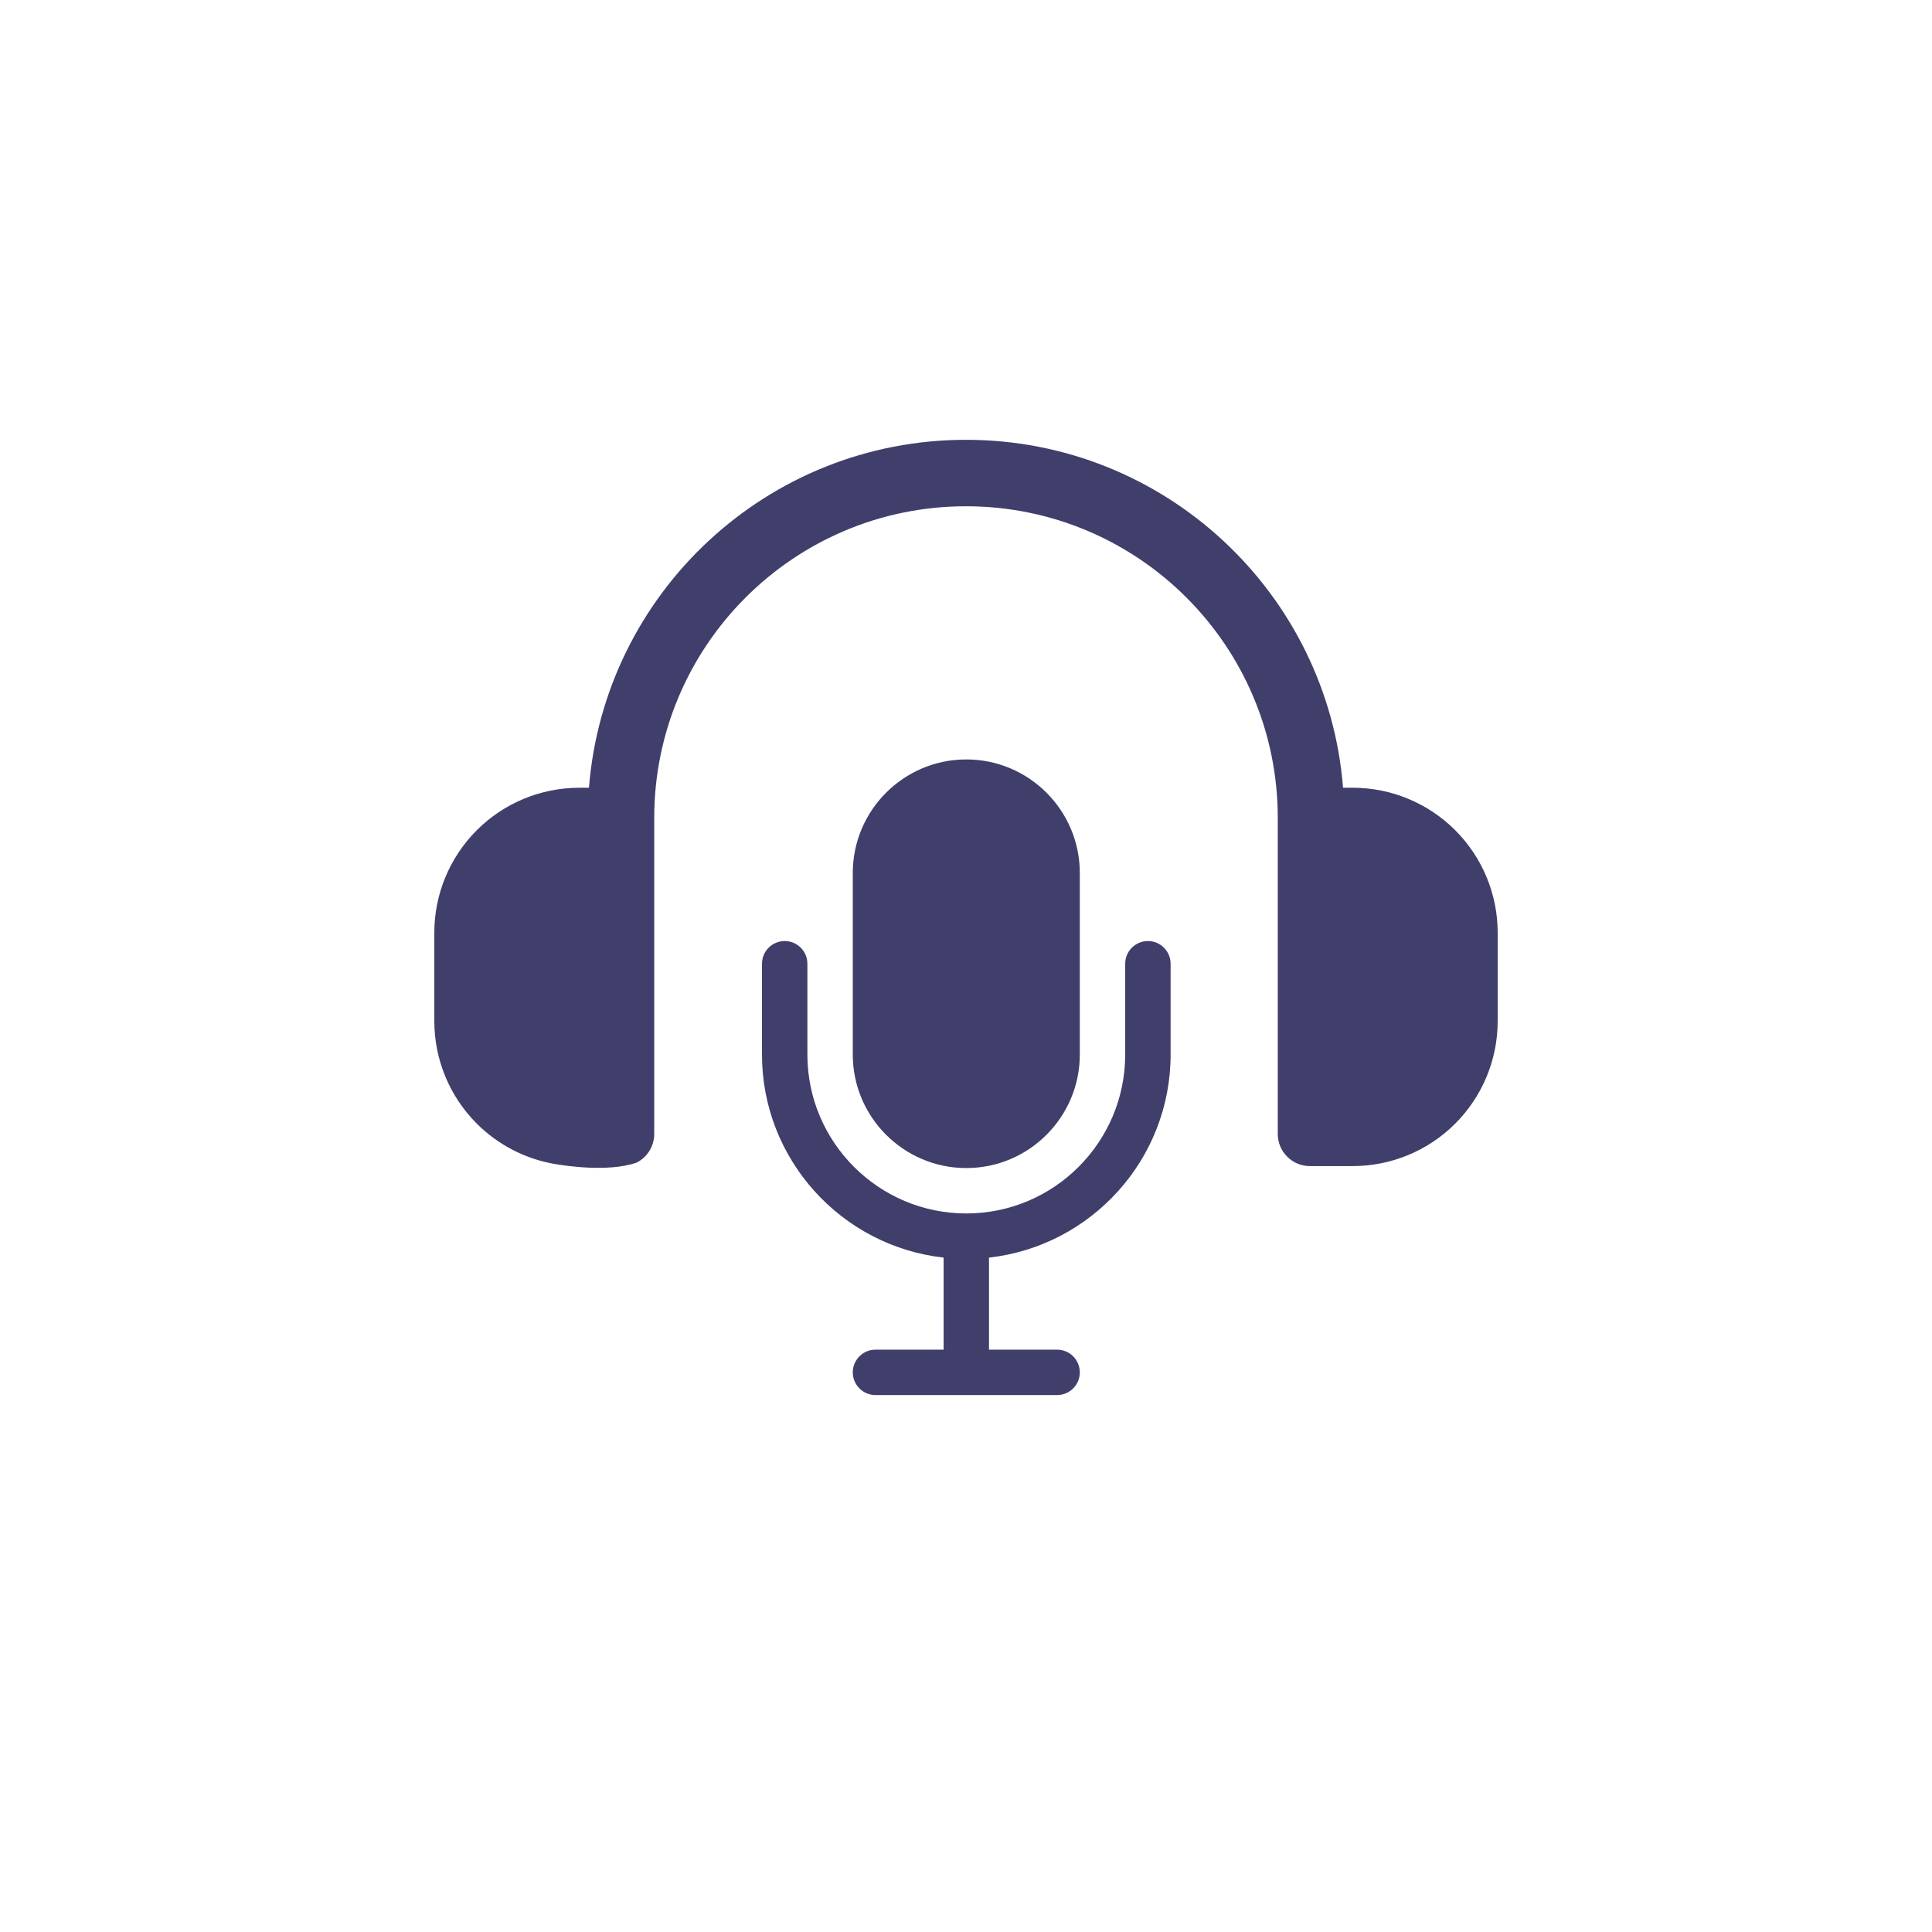
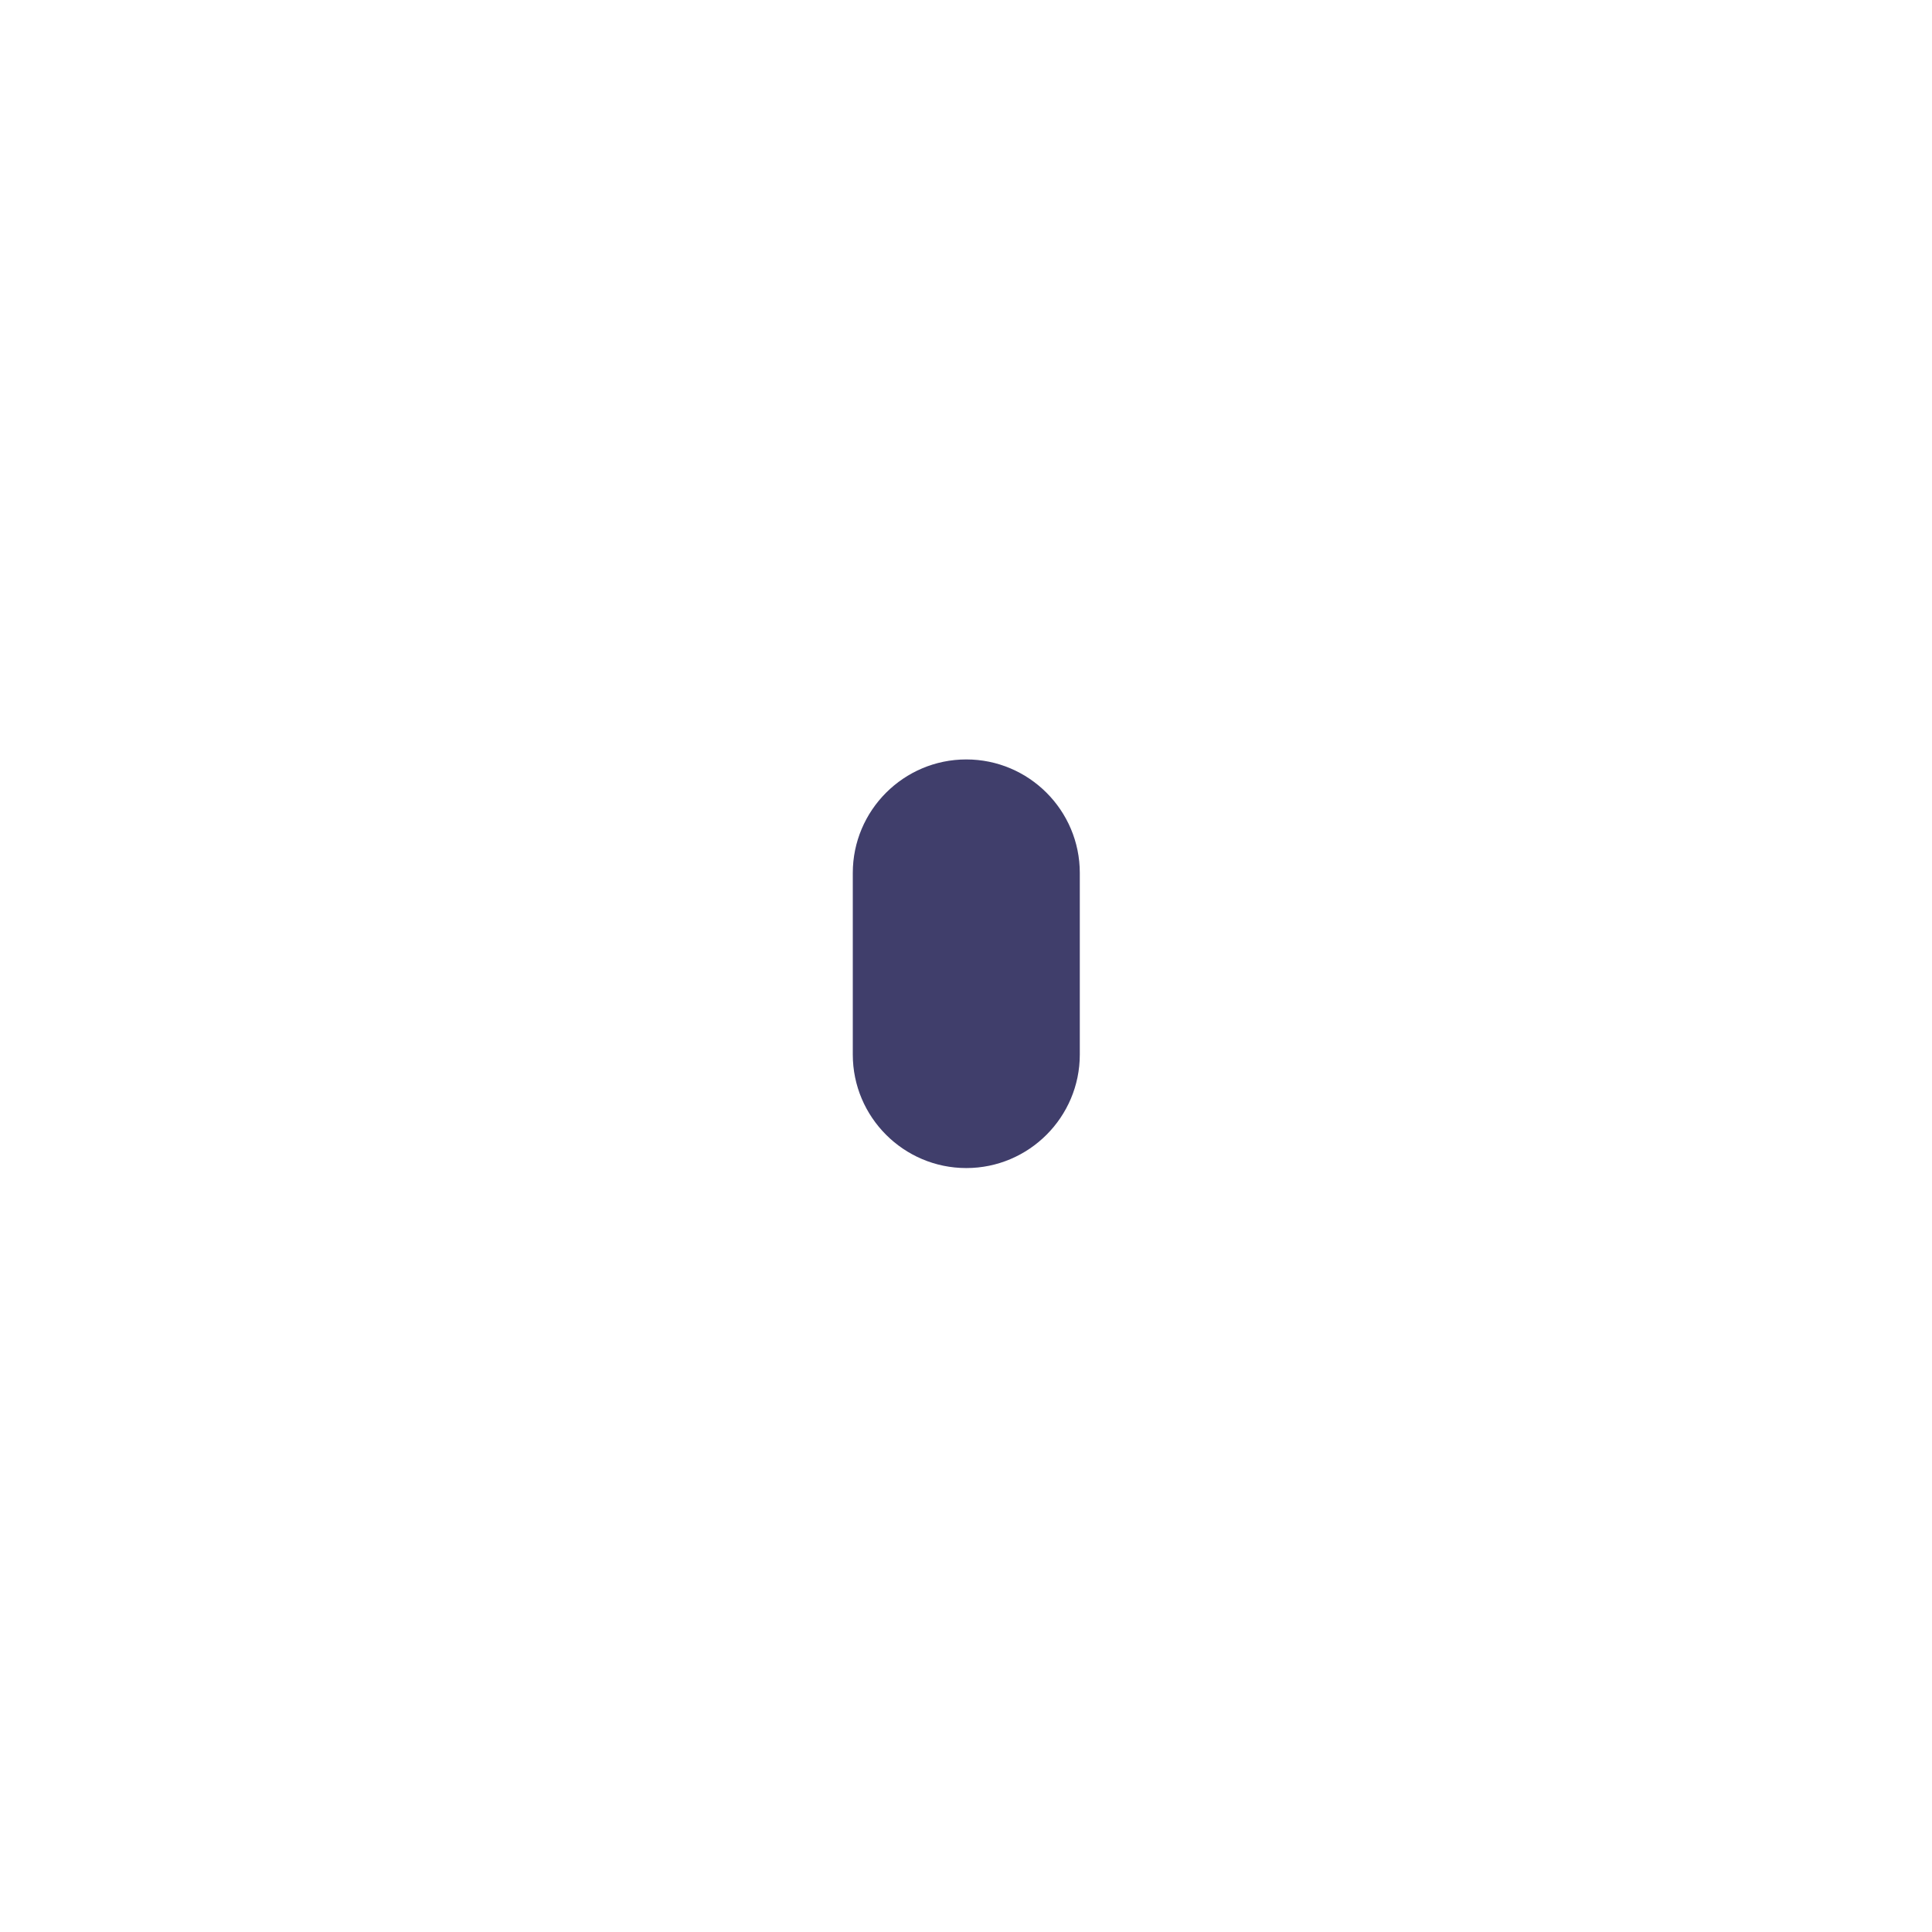
<svg xmlns="http://www.w3.org/2000/svg" width="100%" height="100%" viewBox="0 0 42 42" version="1.1" xml:space="preserve" style="fill-rule:evenodd;clip-rule:evenodd;stroke-linejoin:round;stroke-miterlimit:2;">
  <g transform="matrix(0.035,0,0,0.035,21,21)">
    <g id="support.svg" transform="matrix(1.29,0,0,1.29,0,-15.588)">
      <g transform="matrix(1,0,0,1,-256,-256)">
-         <path d="M58.205,363.453C43.994,361.057 30.77,354.301 20.447,343.977C7.355,330.885 0,313.128 0,294.613L0,252.07C0,233.555 7.355,215.798 20.447,202.706C33.539,189.614 51.296,182.258 69.811,182.258L74.458,182.258C81.886,88.502 160.328,14.729 256,14.729C351.672,14.729 430.114,88.502 437.542,182.258L442.189,182.258C460.704,182.258 478.461,189.614 491.553,202.706C504.645,215.798 512,233.555 512,252.07L512,294.613C512,313.128 504.645,330.885 491.553,343.977C478.461,357.07 460.704,364.425 442.189,364.425L421.588,364.425C413.044,364.425 406.118,357.498 406.118,348.955L406.118,196.847C406.118,113.939 338.908,46.729 256,46.729C173.092,46.729 105.882,113.939 105.882,196.847L105.882,348.955C105.882,354.987 102.429,360.214 97.391,362.765C83.523,367.577 62.016,364.096 58.205,363.453Z" style="fill:rgb(64,62,107);" />
-       </g>
+         </g>
    </g>
    <g transform="matrix(0.94,0,0,0.94,-354.196,-185.626)">
      <path d="M377,330.986C418.355,330.986 452,297.341 452,255.986L452,135.986C452,94.631 418.355,60.986 377,60.986C335.645,60.986 302,94.631 302,135.986L302,255.986C302,297.341 335.645,330.986 377,330.986Z" style="fill:rgb(64,62,107);fill-rule:nonzero;" />
    </g>
    <g transform="matrix(0.94,0,0,0.94,-354.196,-185.626)">
-       <path d="M497,180.986C488.716,180.986 482,187.702 482,195.986L482,255.986C482,313.883 434.897,360.986 377,360.986C319.103,360.986 272,313.883 272,255.986L272,195.986C272,187.702 265.284,180.986 257,180.986C248.716,180.986 242,187.702 242,195.986L242,255.986C242,325.355 294.594,382.662 362,390.148L362,450.986L317,450.986C308.716,450.986 302,457.702 302,465.986C302,474.27 308.716,480.986 317,480.986L437,480.986C445.284,480.986 452,474.27 452,465.986C452,457.702 445.284,450.986 437,450.986L392,450.986L392,390.148C459.406,382.662 512,325.355 512,255.986L512,195.986C512,187.701 505.284,180.986 497,180.986Z" style="fill:rgb(64,62,107);fill-rule:nonzero;" />
-     </g>
+       </g>
  </g>
</svg>